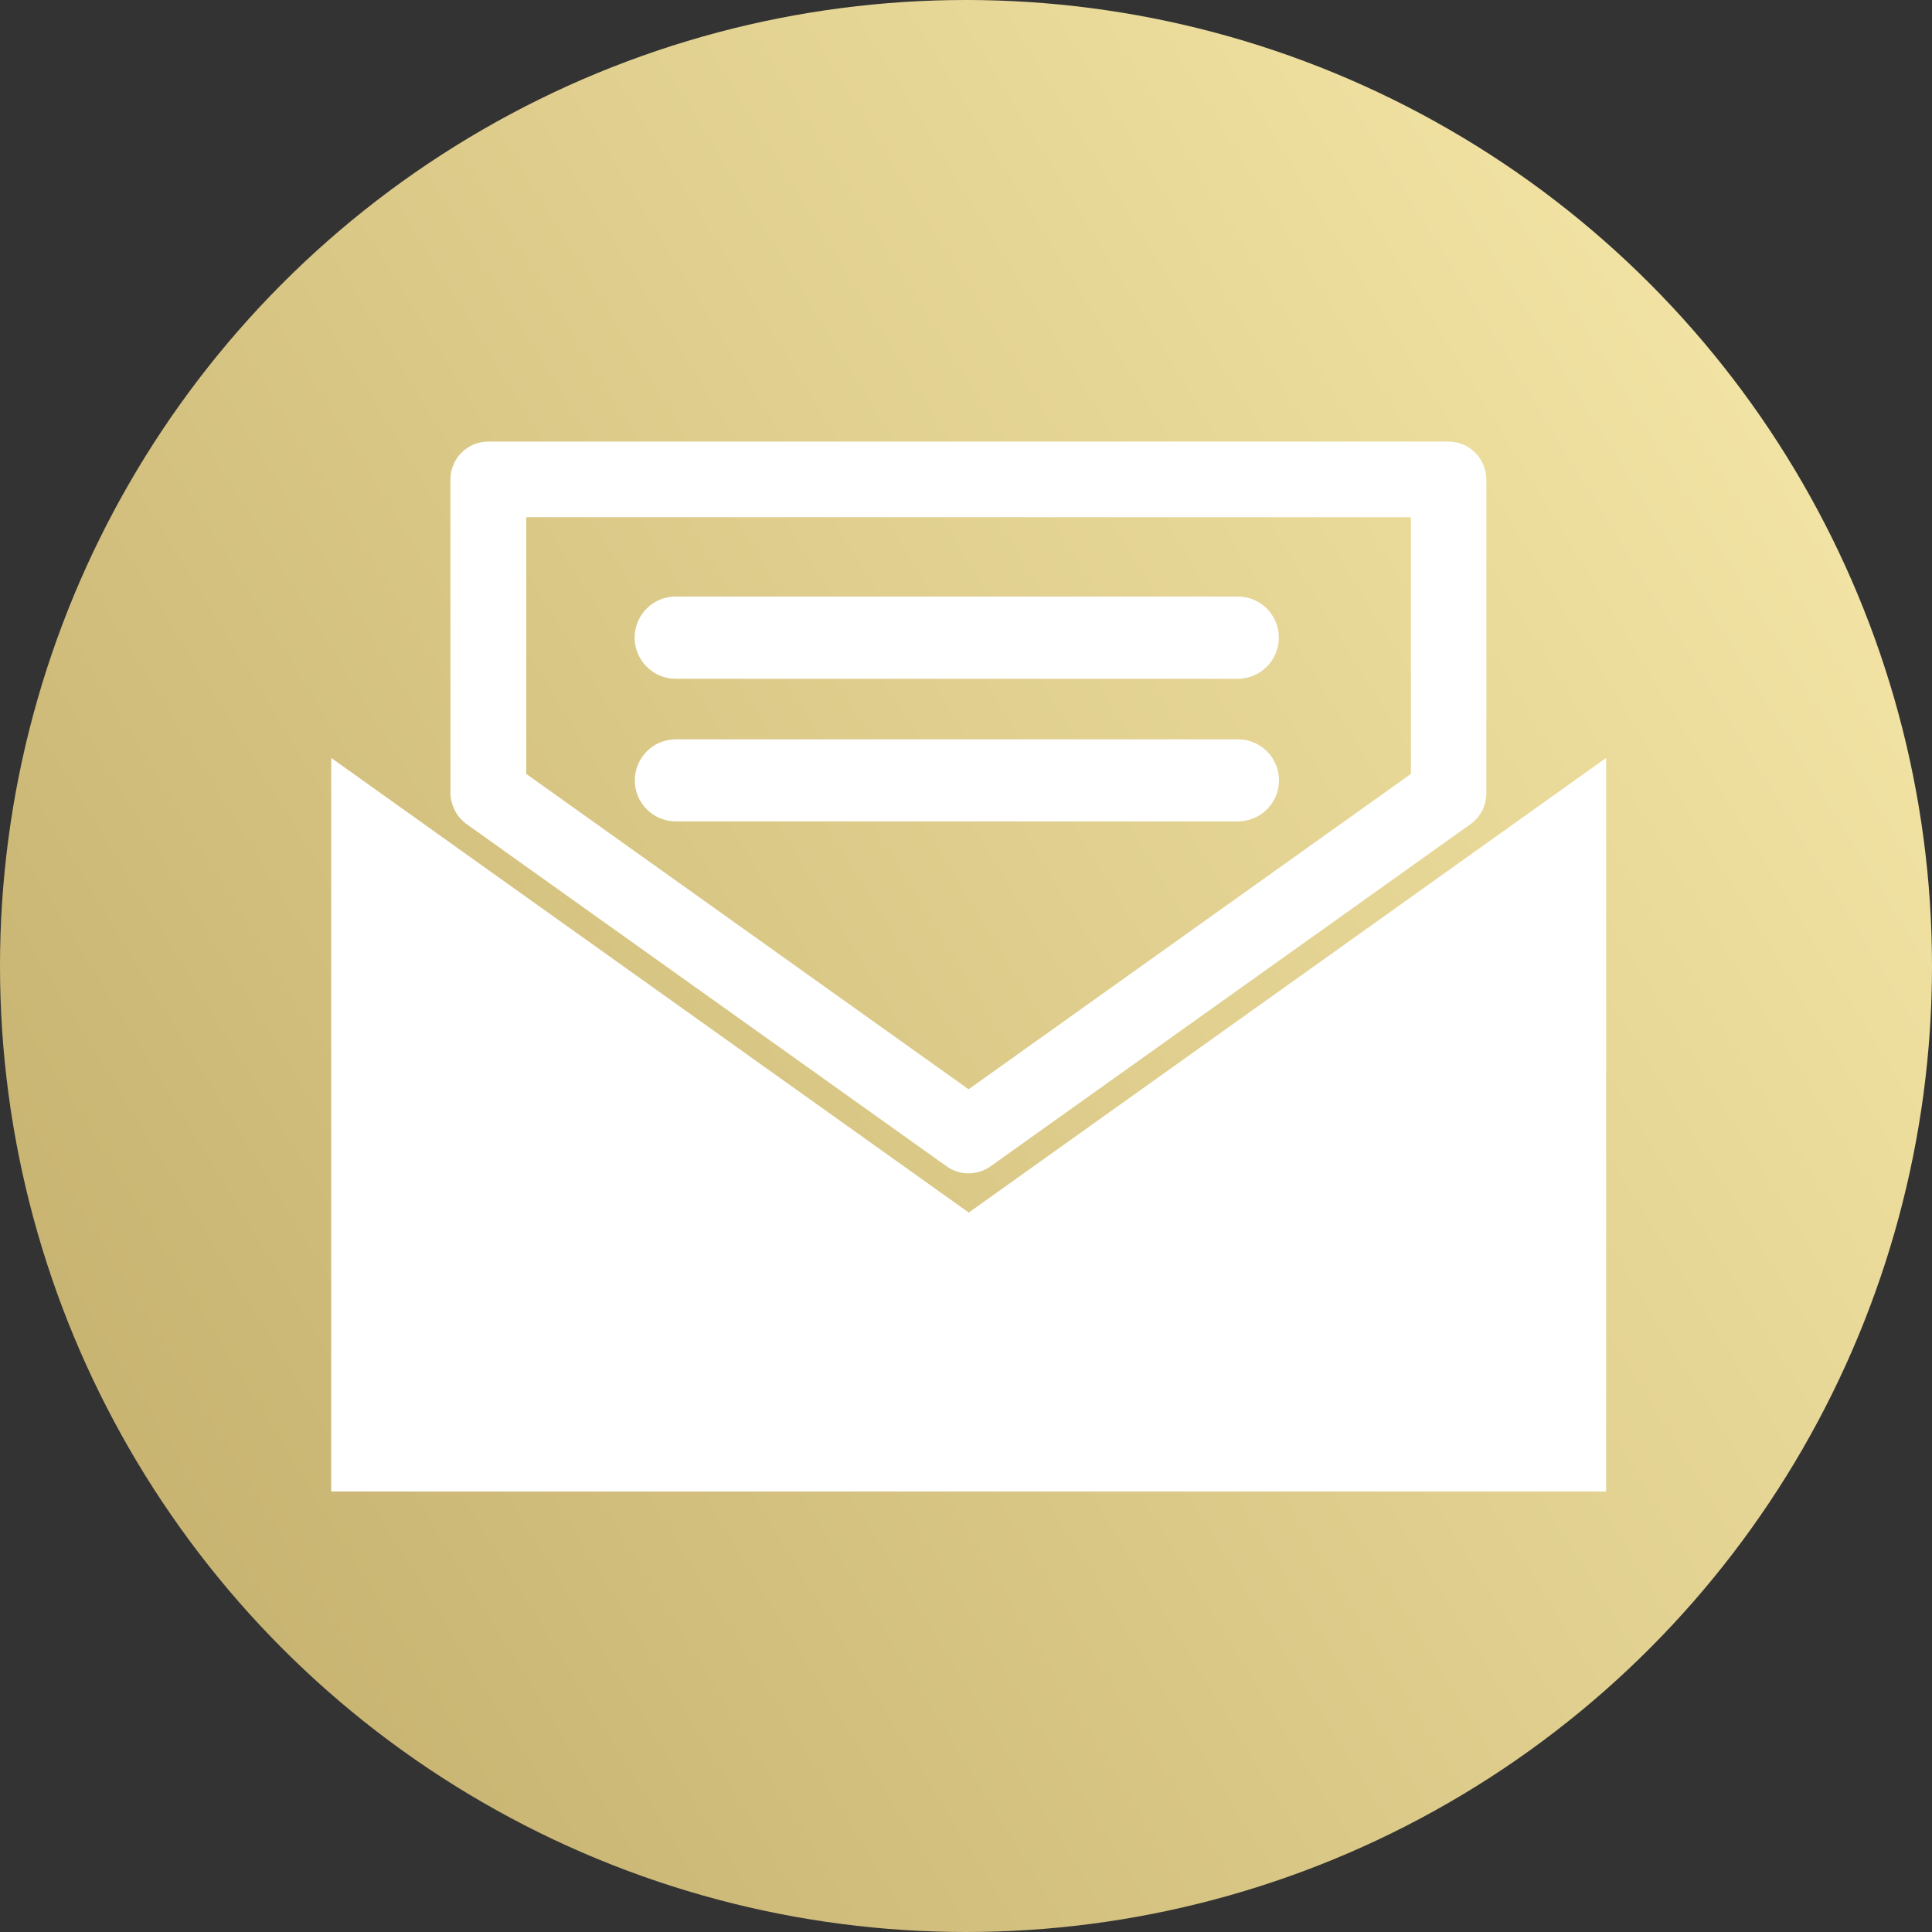
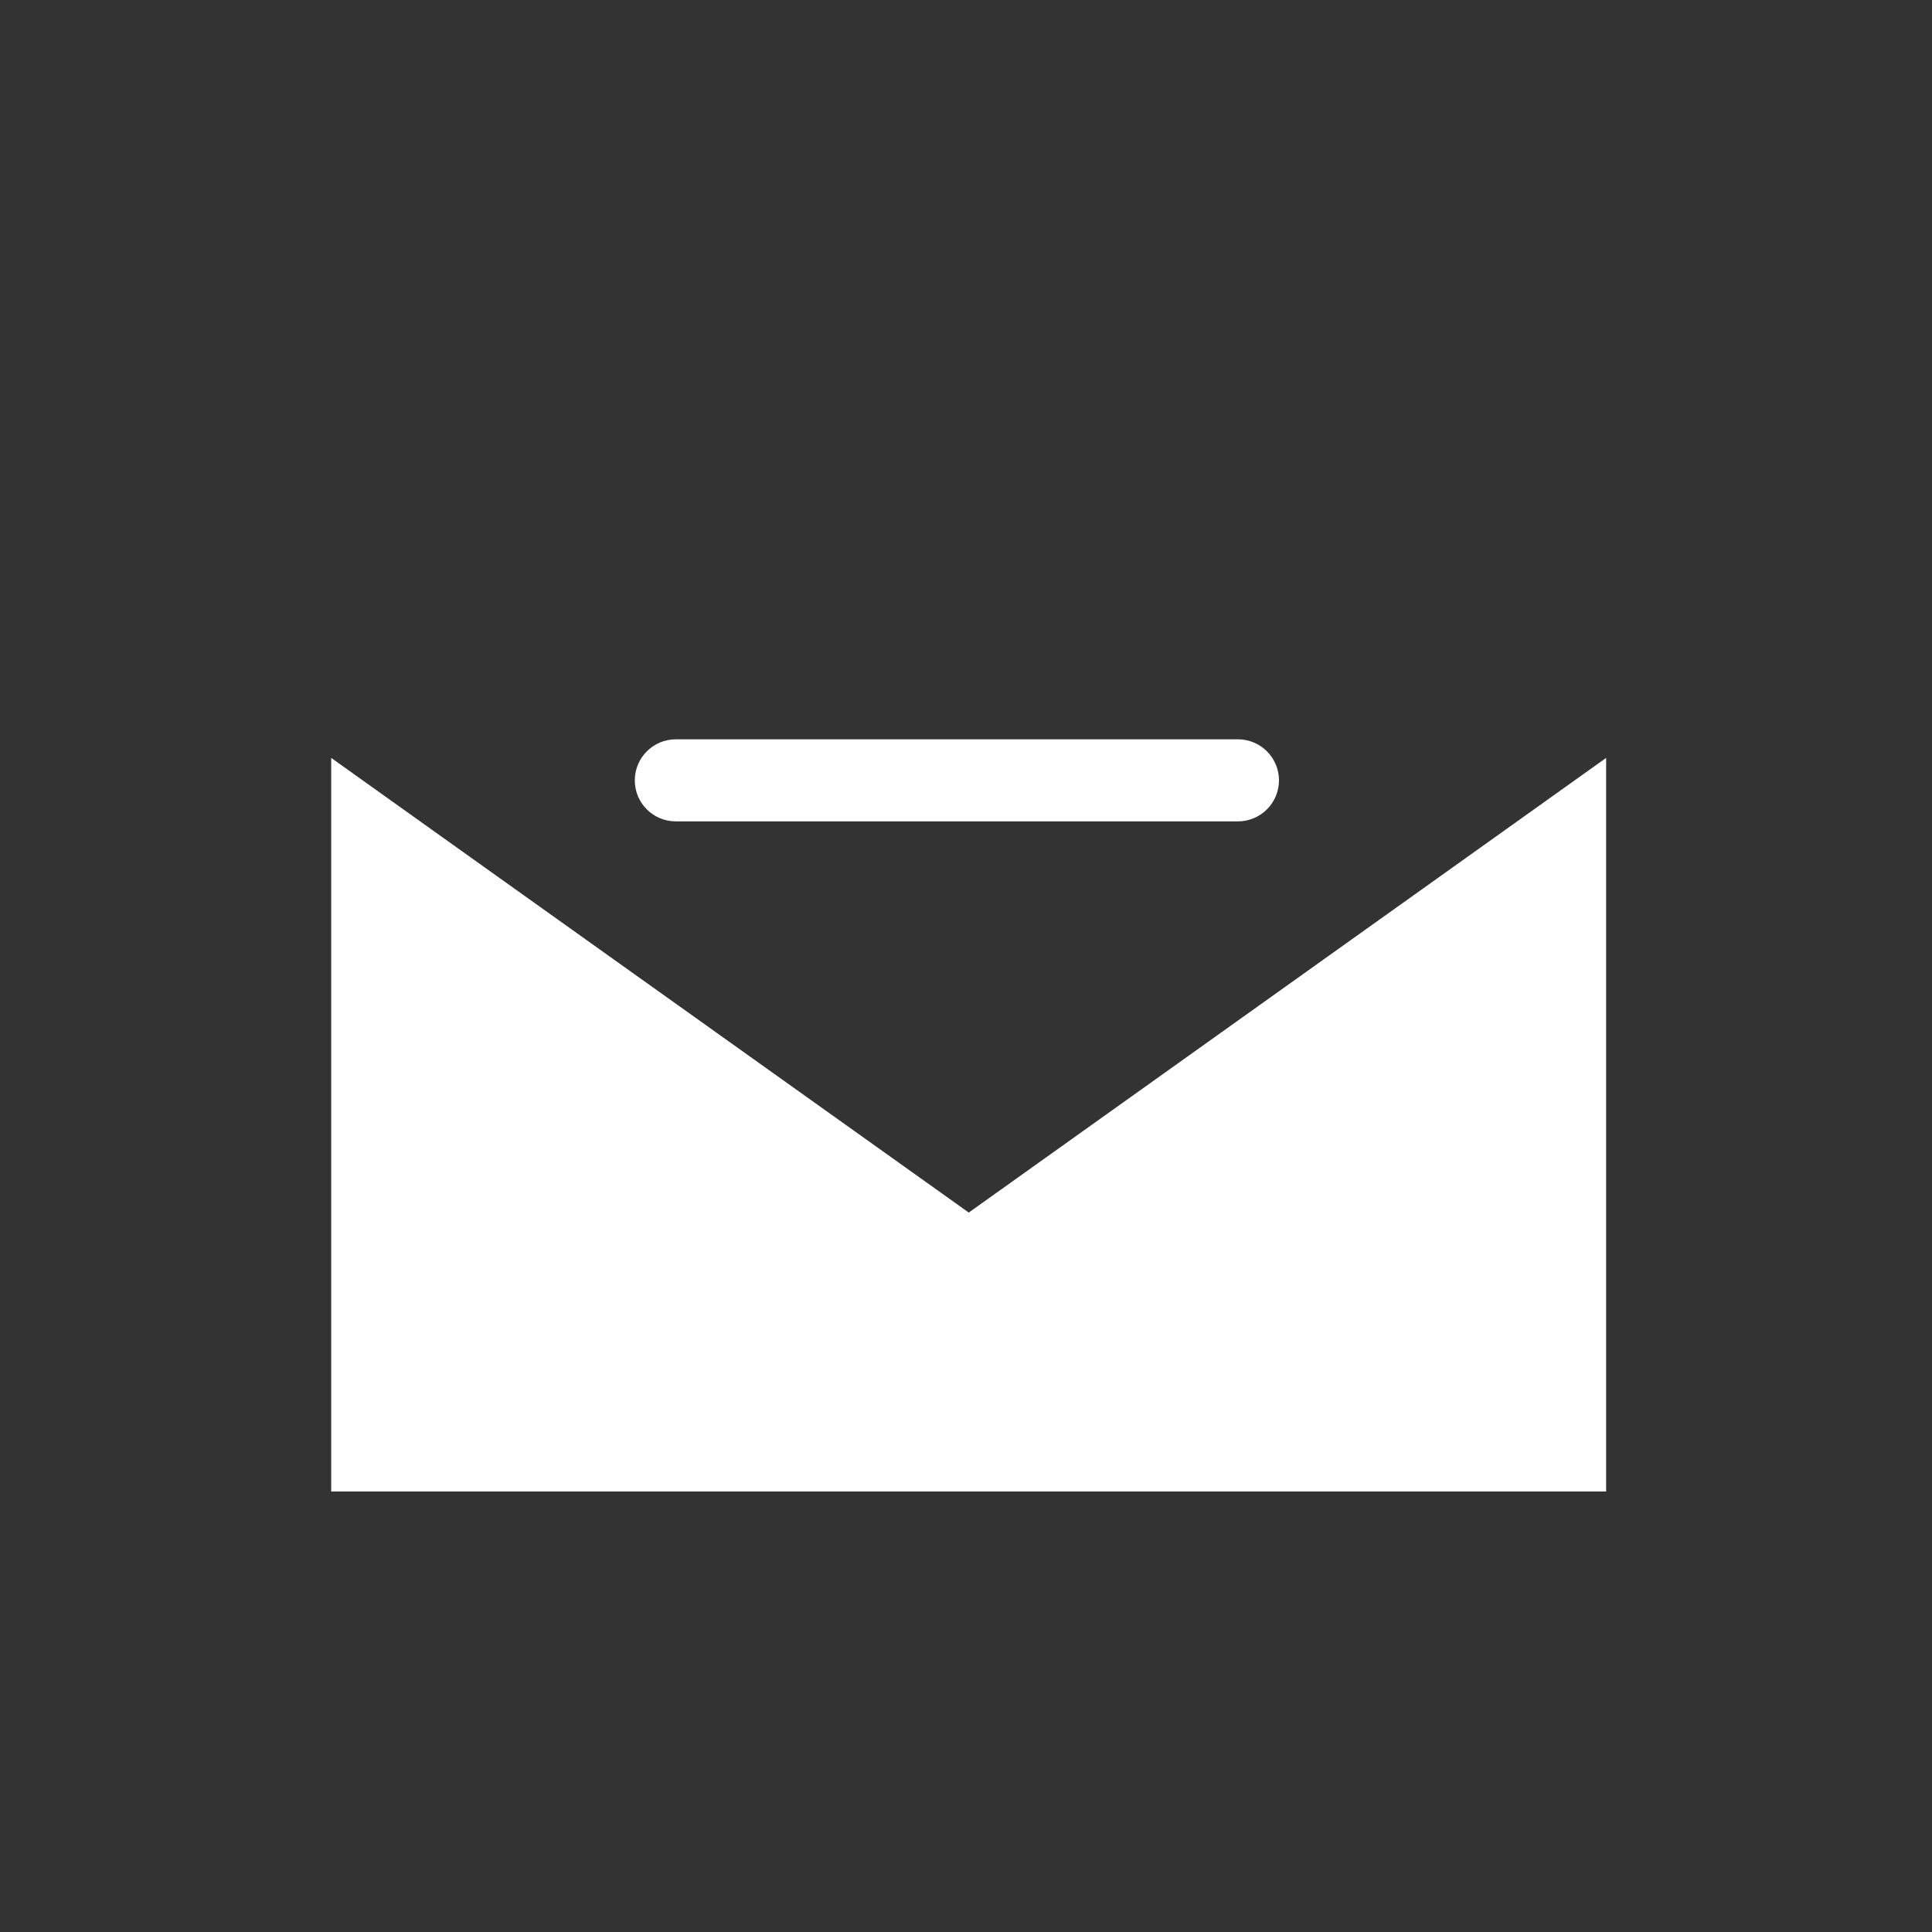
<svg xmlns="http://www.w3.org/2000/svg" width="105" height="105" viewBox="0 0 105 105" fill="none">
  <rect x="0" y="0" width="105" height="105" fill="#333333" stroke="none" />
-   <circle cx="52.5" cy="52.5" r="52.5" fill="url(#paint0_linear_1268_942)" />
  <path d="M78.74 47.29L52.65 65.9L26.55 47.29L18 41.19V81.06H87.29V41.19L78.74 47.29Z" fill="white" />
-   <path d="M25.36 44.79L51.45 63.39C51.81 63.65 52.22 63.77 52.64 63.77C53.06 63.77 53.48 63.64 53.83 63.39L79.92 44.79C80.46 44.4 80.78 43.78 80.78 43.11V26.06C80.77 24.92 79.86 24 78.72 24H26.53C25.4 24 24.48 24.92 24.48 26.06V43.12C24.5 43.78 24.82 44.4 25.36 44.79ZM28.6 28.11H76.68V42.06L52.64 59.2L28.6 42.06V28.11Z" fill="white" />
-   <path d="M36.72 36.89H67.27C68.5 36.89 69.5 35.89 69.5 34.65C69.5 33.41 68.5 32.42 67.27 32.42H36.72C35.49 32.42 34.49 33.42 34.49 34.65C34.49 35.88 35.49 36.89 36.72 36.89Z" fill="white" />
  <path d="M69.51 42.41C69.51 41.18 68.51 40.18 67.28 40.18H36.73C35.5 40.18 34.5 41.18 34.5 42.41C34.5 43.65 35.5 44.64 36.73 44.64H67.28C68.51 44.64 69.51 43.64 69.51 42.41Z" fill="white" />
  <defs>
    <linearGradient id="paint0_linear_1268_942" x1="3.19302e-07" y1="115.279" x2="130.003" y2="35.7" gradientUnits="userSpaceOnUse">
      <stop stop-color="#BFA966" />
      <stop offset="1" stop-color="#FAEDAE" />
    </linearGradient>
  </defs>
</svg>